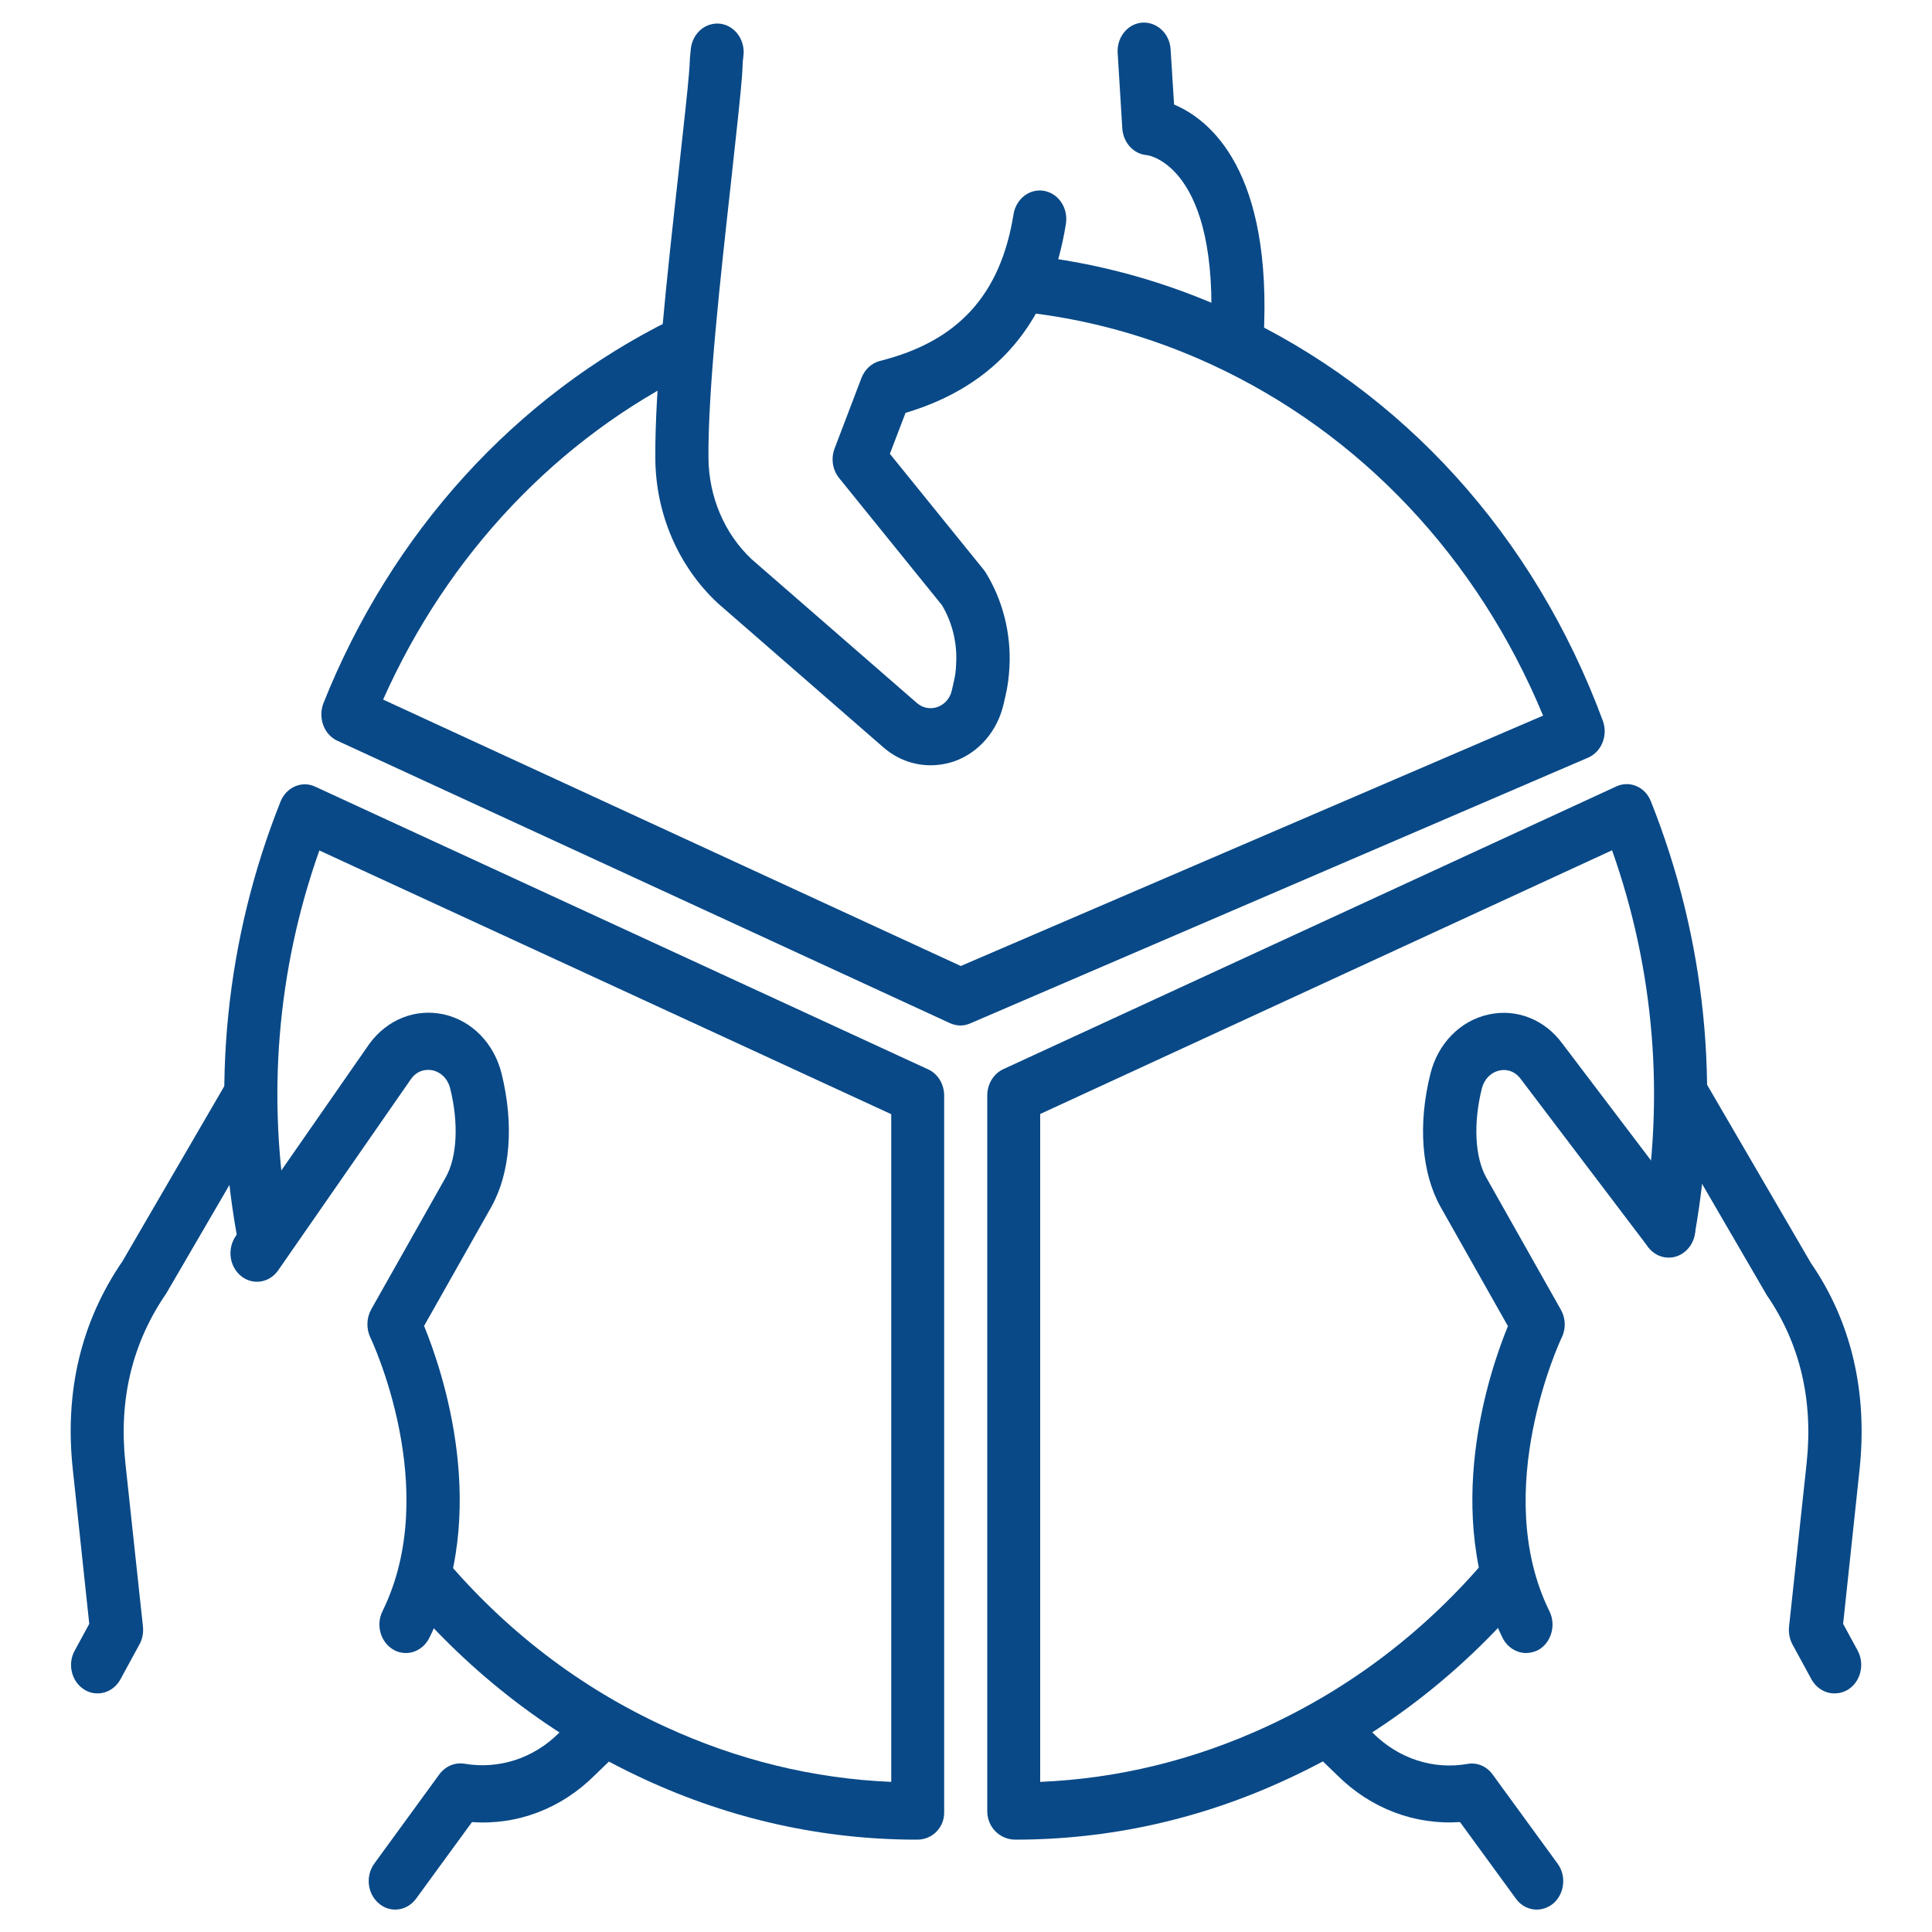
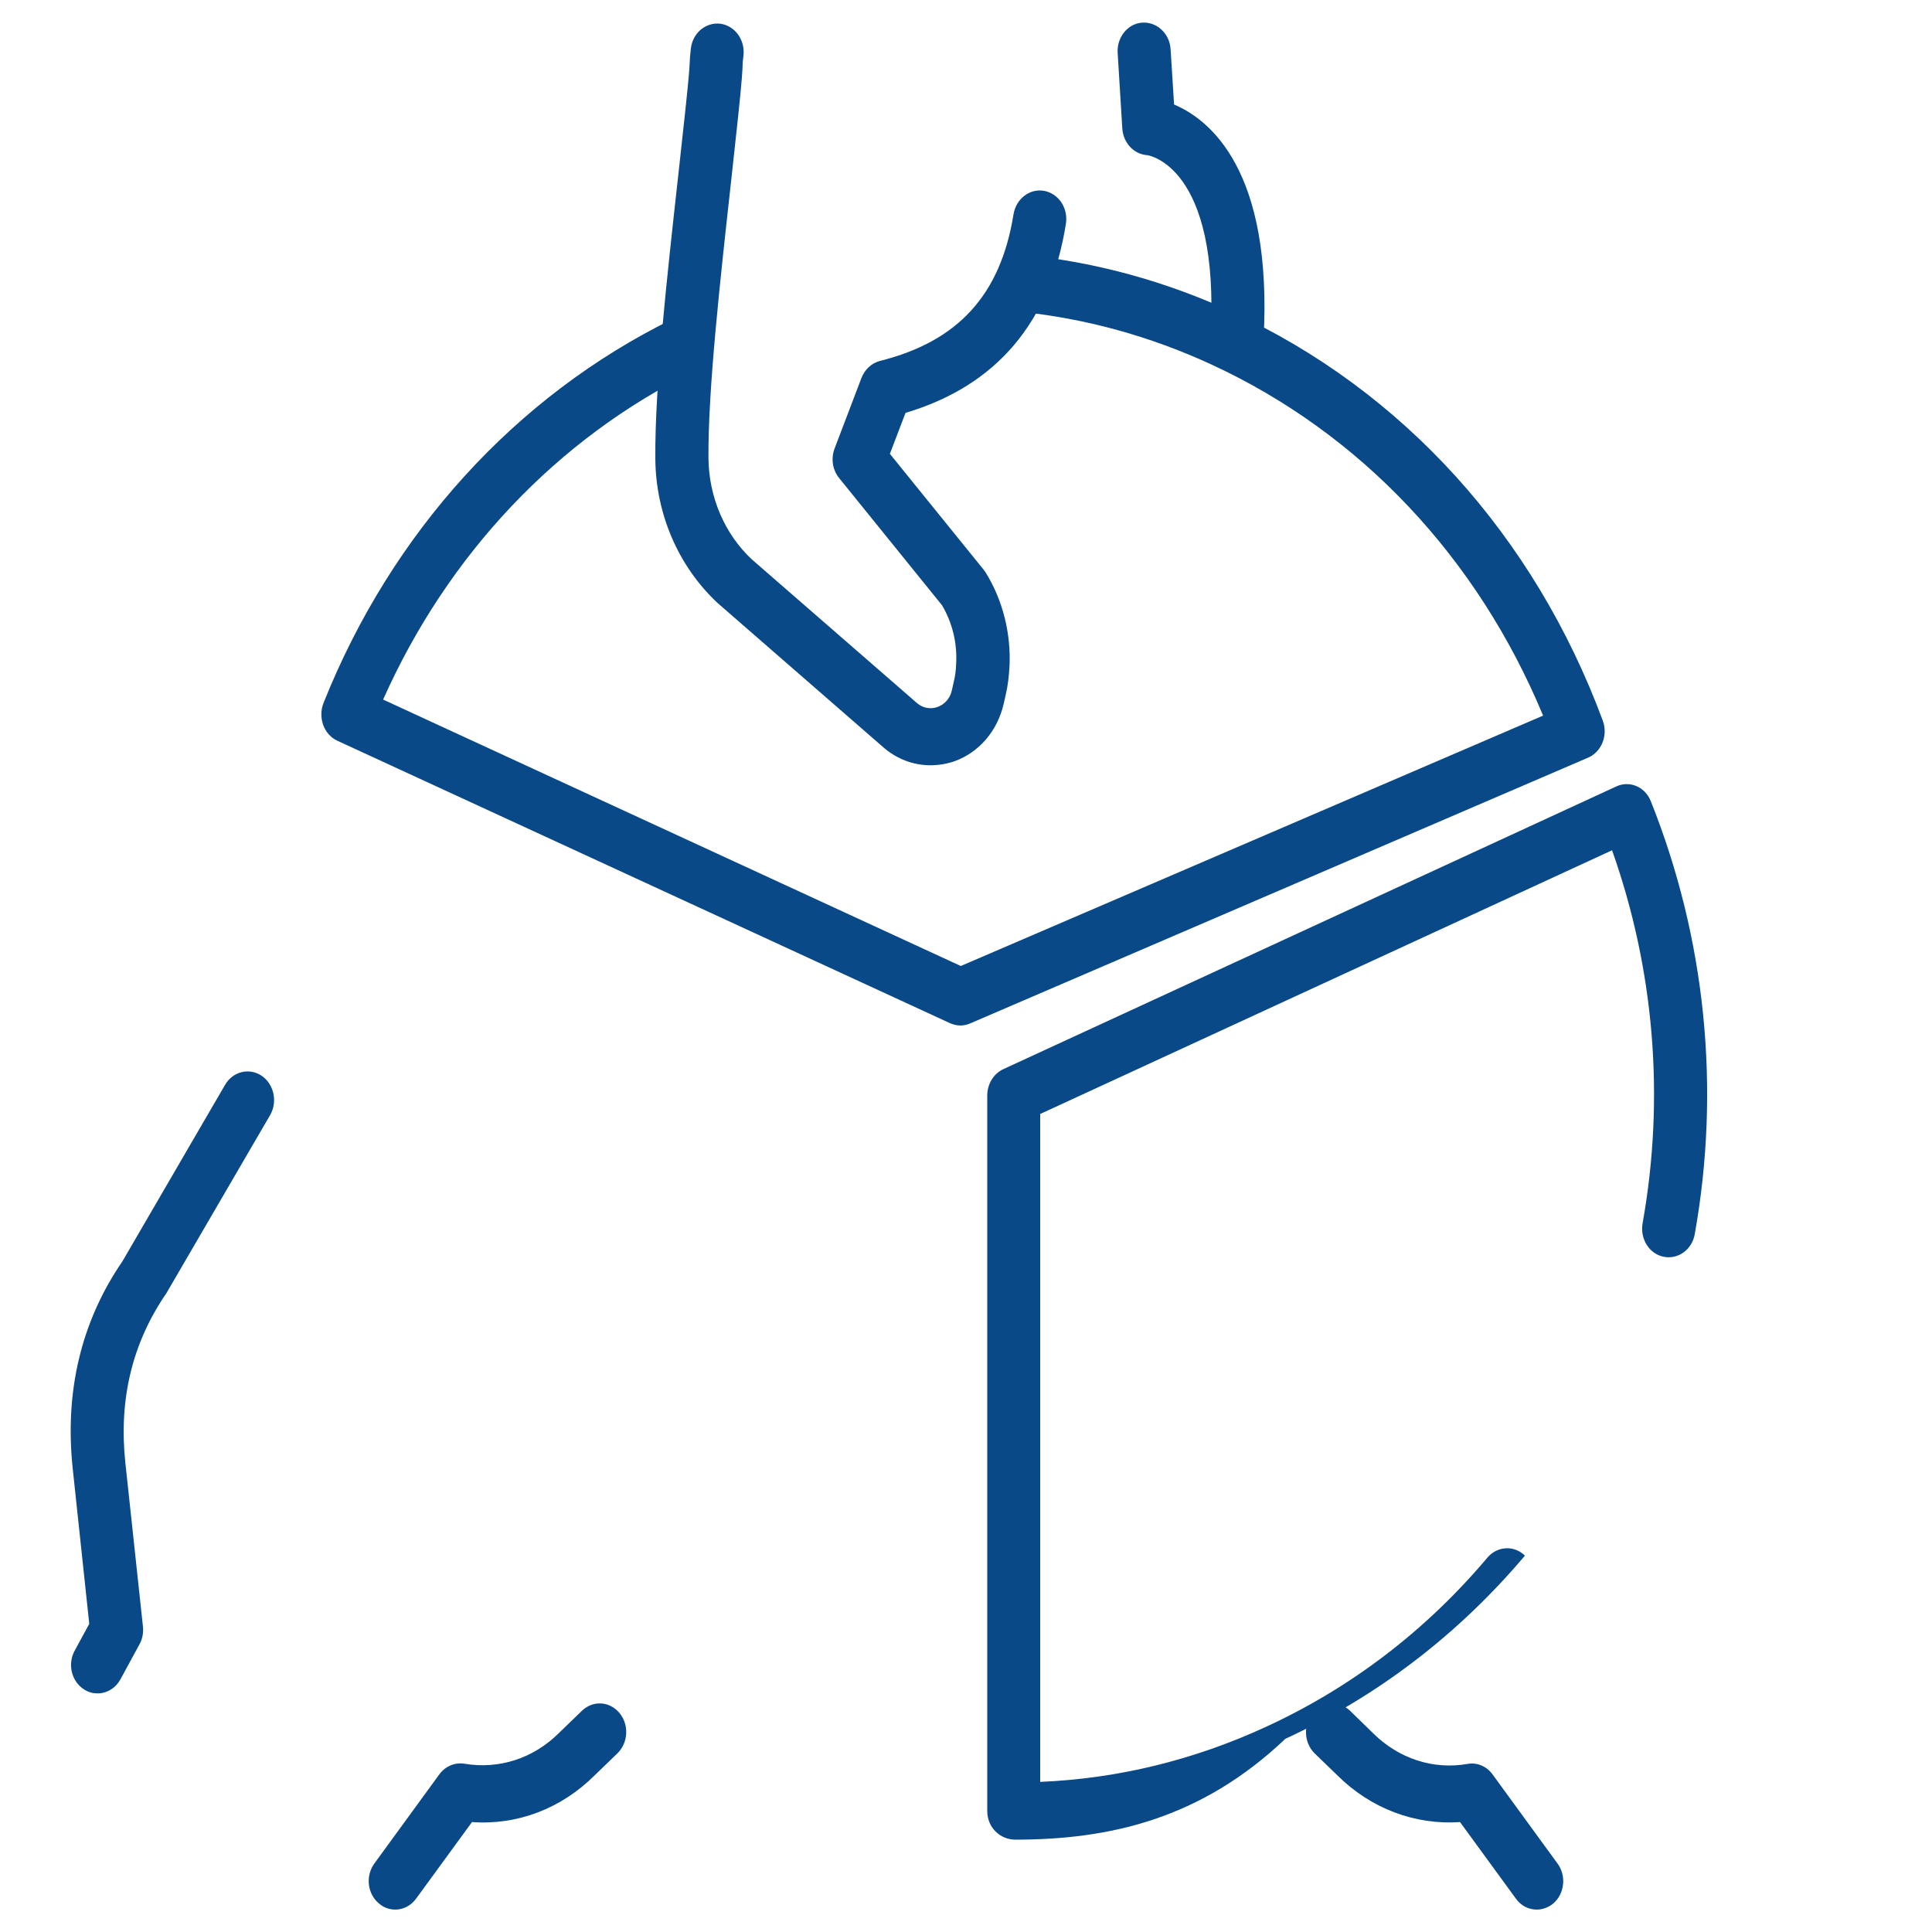
<svg xmlns="http://www.w3.org/2000/svg" version="1.1" id="Ebene_1" x="0px" y="0px" viewBox="0 0 1000 1000" style="enable-background:new 0 0 1000 1000;" xml:space="preserve">
  <style type="text/css">
	.st0{fill:#094987;}
</style>
  <g>
    <path class="st0" d="M204.6,988.4c-3,0-6-1-8.5-3.2c-6-5-7-14.3-2.3-20.7l33.6-46.1c3.1-4.2,8-6.3,13-5.5   c17.8,3,35.6-2.7,48.8-15.8l12-11.6c5.7-5.5,14.3-5,19.4,1.1c5.1,6.1,4.6,15.4-1,20.9L307.7,919c-17.2,17.1-39.9,25.8-63.4,24.1   l-28.9,39.6C212.7,986.4,208.7,988.4,204.6,988.4z" />
    <path class="st0" d="M795.4,988.4c-4.1,0-8.1-1.9-10.8-5.7l-28.9-39.6c-23.4,1.6-46.2-7-63.5-24.2l-11.7-11.3   c-5.6-5.5-6.1-14.8-1-20.9c5.1-6.1,13.8-6.6,19.4-1.1l11.8,11.5c13.3,13.2,31.1,19,48.9,15.9c4.9-0.9,9.9,1.2,13,5.5l33.6,46.1   c4.7,6.4,3.6,15.7-2.3,20.7C801.3,987.4,798.3,988.4,795.4,988.4z" />
    <path class="st0" d="M50.5,876.5c-2.4,0-4.7-0.6-6.9-2c-6.6-4.1-8.8-13.2-4.9-20.2l7.5-13.8l-8.5-79.8   C33.3,720.3,42,684,63.4,652.8l53.1-91.3c4-6.9,12.5-9,18.9-4.7c6.4,4.3,8.4,13.5,4.4,20.4l-53.7,92.2   c-17.8,25.9-24.7,55.2-21.2,87.9L74,842c0.3,3.2-0.3,6.4-1.8,9.1l-9.8,18C59.8,873.9,55.2,876.5,50.5,876.5z" />
-     <path class="st0" d="M949.5,876.5c-4.7,0-9.3-2.6-11.9-7.3l-9.8-18c-1.5-2.8-2.1-6-1.8-9.1l9.1-84.7c3.5-32.7-3.4-62-20.6-87   l-54.2-93.2c-4-6.9-2.1-16,4.4-20.4c6.4-4.3,14.9-2.2,18.9,4.7l53.7,92.2c20.8,30.2,29.5,66.6,25.2,107l-8.5,79.8l7.5,13.8   c3.8,7,1.6,16.1-4.9,20.2C954.3,875.9,951.9,876.5,949.5,876.5z" />
    <g>
      <path class="st0" d="M640.3,189.5c-0.3,0-0.6,0-0.8,0c-7.6-0.5-13.4-7.5-12.9-15.6c4.9-88.3-32.5-93.6-32.9-93.6    c-6.9-0.5-12.3-6.4-12.8-13.8l-2.4-39.1c-0.5-8.1,5.2-15.2,12.8-15.7c7.5-0.4,14.1,5.6,14.6,13.8l1.8,28.6    c18.5,7.8,51.2,34.1,46.3,121.6C653.6,183.5,647.5,189.5,640.3,189.5z" />
    </g>
    <path class="st0" d="M497.2,530.8c-2,0-3.9-0.5-5.7-1.3c-0.1,0-0.1,0-0.2-0.1l-316.7-146c-3.3-1.5-6-4.5-7.3-8.1   c-1.3-3.6-1.3-7.7,0.1-11.3c35.2-88.3,99.4-158.9,180.6-198.8c6.9-3.4,15.1-0.1,18.2,7.3c3.2,7.4,0.1,16.2-6.8,19.6   c-70.8,34.7-127.6,94.8-161.1,170L497.3,500l301.4-129.6c-34-81.9-94.5-146.1-171.6-181.7c-31.6-14.6-64.9-23.8-98.8-27.3   c-7.6-0.8-13.1-8-12.4-16.1c0.7-8.1,7.4-14.2,15-13.3c36.8,3.8,72.8,13.7,107,29.5c88.1,40.6,156.2,115.7,191.7,211.5   c2.8,7.6-0.6,16.2-7.7,19.2L502.2,529.7C500.6,530.4,498.8,530.8,497.2,530.8z" />
    <path class="st0" d="M481.6,396.1c-8.8,0-17.4-3.2-24.4-9.3l-85.8-74.7c-20.4-19.1-32-46.2-32.2-74.7c-0.3-37.1,5.9-92.9,11.9-147   l3.6-33c2.1-19.5,2.2-23.2,2.3-25.2c0.1-1.8,0.1-2.9,0.6-7.2c1-8.1,7.9-13.7,15.4-12.7c7.5,1.1,12.8,8.5,11.8,16.6   c-0.3,2.6-0.4,3.3-0.4,4.3c-0.1,2.8-0.2,6.9-2.4,27.6L378.4,94c-5.6,50.6-12,108-11.7,143.2c0.2,20,8.3,39.1,22.4,52.3l85.4,74.3   c4.4,3.8,9.1,2.8,10.8,2.1c1.8-0.6,6.1-2.8,7.4-8.7l1-4.4c0.7-2.9,1.1-5.9,1.2-9.3c0.6-10.8-2-21.2-7.3-30.2l-53.3-65.9   c-3.4-4.2-4.3-10.1-2.3-15.3l13.9-36.5c1.7-4.4,5.3-7.7,9.6-8.8c40.4-10.1,62.4-34.2,69.1-75.9c1.3-8,8.4-13.5,15.9-12.1   c7.5,1.4,12.5,9,11.2,17.1c-8.1,51-36,83.8-83,97.8l-8.1,21.2l48.4,59.8c0.4,0.5,0.7,1,1.1,1.5c8.9,14.3,13.3,31.7,12.4,49   c-0.3,5.2-0.9,10.1-2,14.7l-1,4.4c-3.2,14-12.7,25.1-25.4,29.7C490,395.4,485.8,396.1,481.6,396.1z" />
-     <path class="st0" d="M474.6,952.2c-48.6,0-96.1-10.5-141.1-31.3c-47.6-22-89.3-53.9-124-94.8c-5.1-6-4.7-15.4,0.9-20.9   c5.6-5.5,14.3-5,19.4,1c31.9,37.8,70.4,67.3,114.4,87.5c37.5,17.3,76.8,26.9,117.1,28.6V576.7l-296-136.5   c-21.9,61.7-27.4,128.2-15.8,193.1c1.4,8-3.5,15.8-10.9,17.3c-7.5,1.5-14.7-3.7-16.1-11.7c-13.5-75.6-5.6-153,22.7-224   c3-7.5,11.1-11,18-7.7l317.2,146.3c5.1,2.3,8.3,7.7,8.3,13.6v370.5C489,945.8,482.6,952.3,474.6,952.2z" />
-     <path class="st0" d="M210.1,855.6c-2.2,0-4.4-0.5-6.4-1.7c-6.7-3.8-9.3-12.8-5.7-20c31-63-5.9-140.8-6.3-141.6   c-2.2-4.6-2-10.1,0.4-14.5l38.6-68.4c5.9-10.4,6.8-28.1,2.3-46.1c-1.2-4.8-4.6-8.3-9.1-9.3c-2-0.4-7.2-0.9-11.1,4.4L144,657.5   c-4.5,6.5-13.1,7.9-19.2,3c-6.1-4.9-7.3-14.1-2.8-20.7l69.1-99.4c9.3-12.8,24-18.5,38.4-15.4c14.7,3.2,26.2,15,30.1,30.6   c6.5,26.3,4.6,51.4-5.3,69.1l-34.8,61.6c9.7,23.7,34.6,96.9,2.8,161.3C219.8,852.7,215,855.6,210.1,855.6z" />
-     <path class="st0" d="M525.4,952.2c-7.9-0.1-14.4-6.4-14.4-14.8V567c0-5.9,3.3-11.3,8.3-13.6l317.2-146.3c7-3.3,15.1,0.2,18,7.7   c28.3,71,36.2,148.4,22.7,224c-1.4,8-8.6,13.2-16.1,11.7c-7.5-1.5-12.3-9.3-10.9-17.3c11.6-64.9,6.1-131.3-15.8-193.1l-296,136.5   v345.7c40.3-1.7,79.6-11.3,117.1-28.6c44-20.3,82.5-49.7,114.4-87.5c5.1-6,13.8-6.5,19.4-1c5.6,5.5,6,14.8,0.9,20.9   c-34.6,40.9-76.3,72.8-124,94.8C621.4,941.7,574,952.2,525.4,952.2z" />
-     <path class="st0" d="M789.9,855.6c-4.9,0-9.7-2.9-12.2-7.9c-31.7-64.5-6.9-137.7,2.8-161.3l-34.8-61.6   c-9.9-17.6-11.9-42.8-5.3-69.1c3.9-15.6,15.4-27.4,30.1-30.6c14.4-3.2,29.1,2.6,38.2,15.1l65.7,86.6c4.8,6.3,3.9,15.6-2,20.8   c-5.9,5.2-14.5,4.2-19.3-2.1l-65.8-86.8c-4-5.5-9.2-5.1-11.2-4.6c-4.5,1-7.9,4.5-9.1,9.3c-4.5,18-3.6,35.6,2.3,46.1l38.6,68.4   c2.5,4.4,2.7,9.9,0.4,14.5c-0.4,0.8-37.2,78.9-6.3,141.6c3.5,7.2,1,16.1-5.7,20C794.3,855,792.1,855.6,789.9,855.6z" />
+     <path class="st0" d="M525.4,952.2c-7.9-0.1-14.4-6.4-14.4-14.8V567c0-5.9,3.3-11.3,8.3-13.6l317.2-146.3c7-3.3,15.1,0.2,18,7.7   c28.3,71,36.2,148.4,22.7,224c-1.4,8-8.6,13.2-16.1,11.7c-7.5-1.5-12.3-9.3-10.9-17.3c11.6-64.9,6.1-131.3-15.8-193.1l-296,136.5   v345.7c40.3-1.7,79.6-11.3,117.1-28.6c44-20.3,82.5-49.7,114.4-87.5c5.1-6,13.8-6.5,19.4-1c-34.6,40.9-76.3,72.8-124,94.8C621.4,941.7,574,952.2,525.4,952.2z" />
  </g>
</svg>